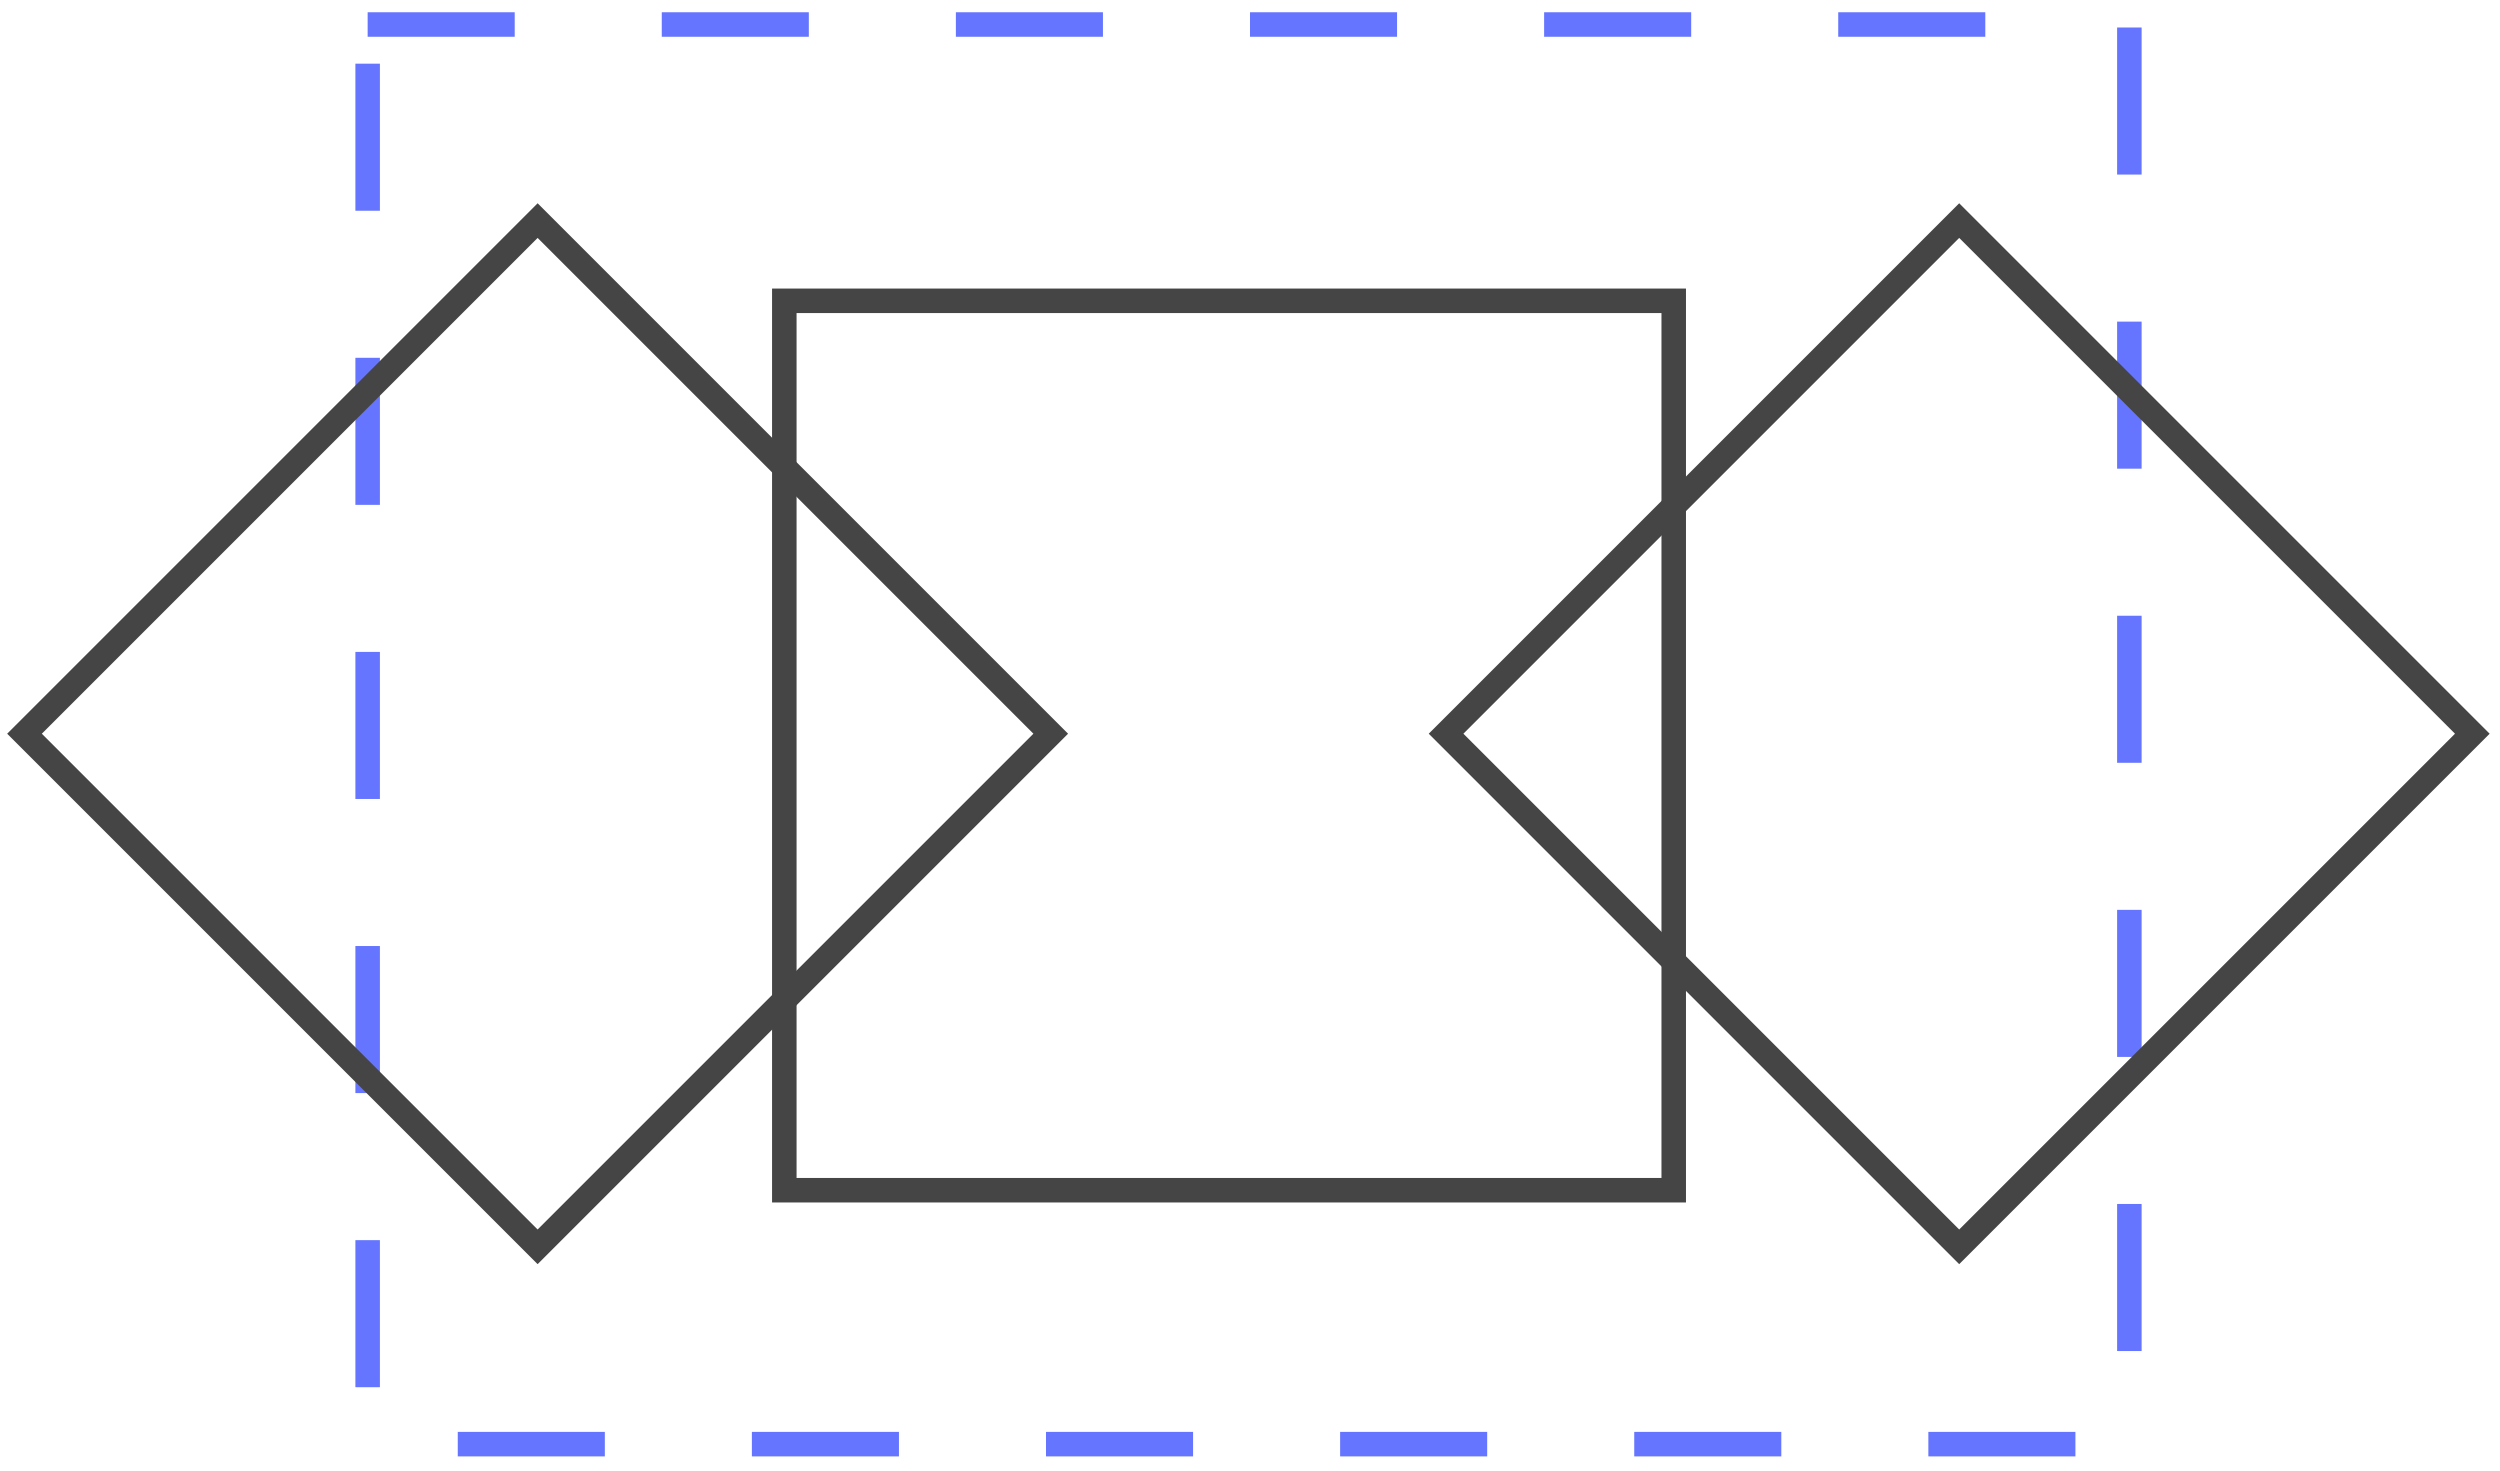
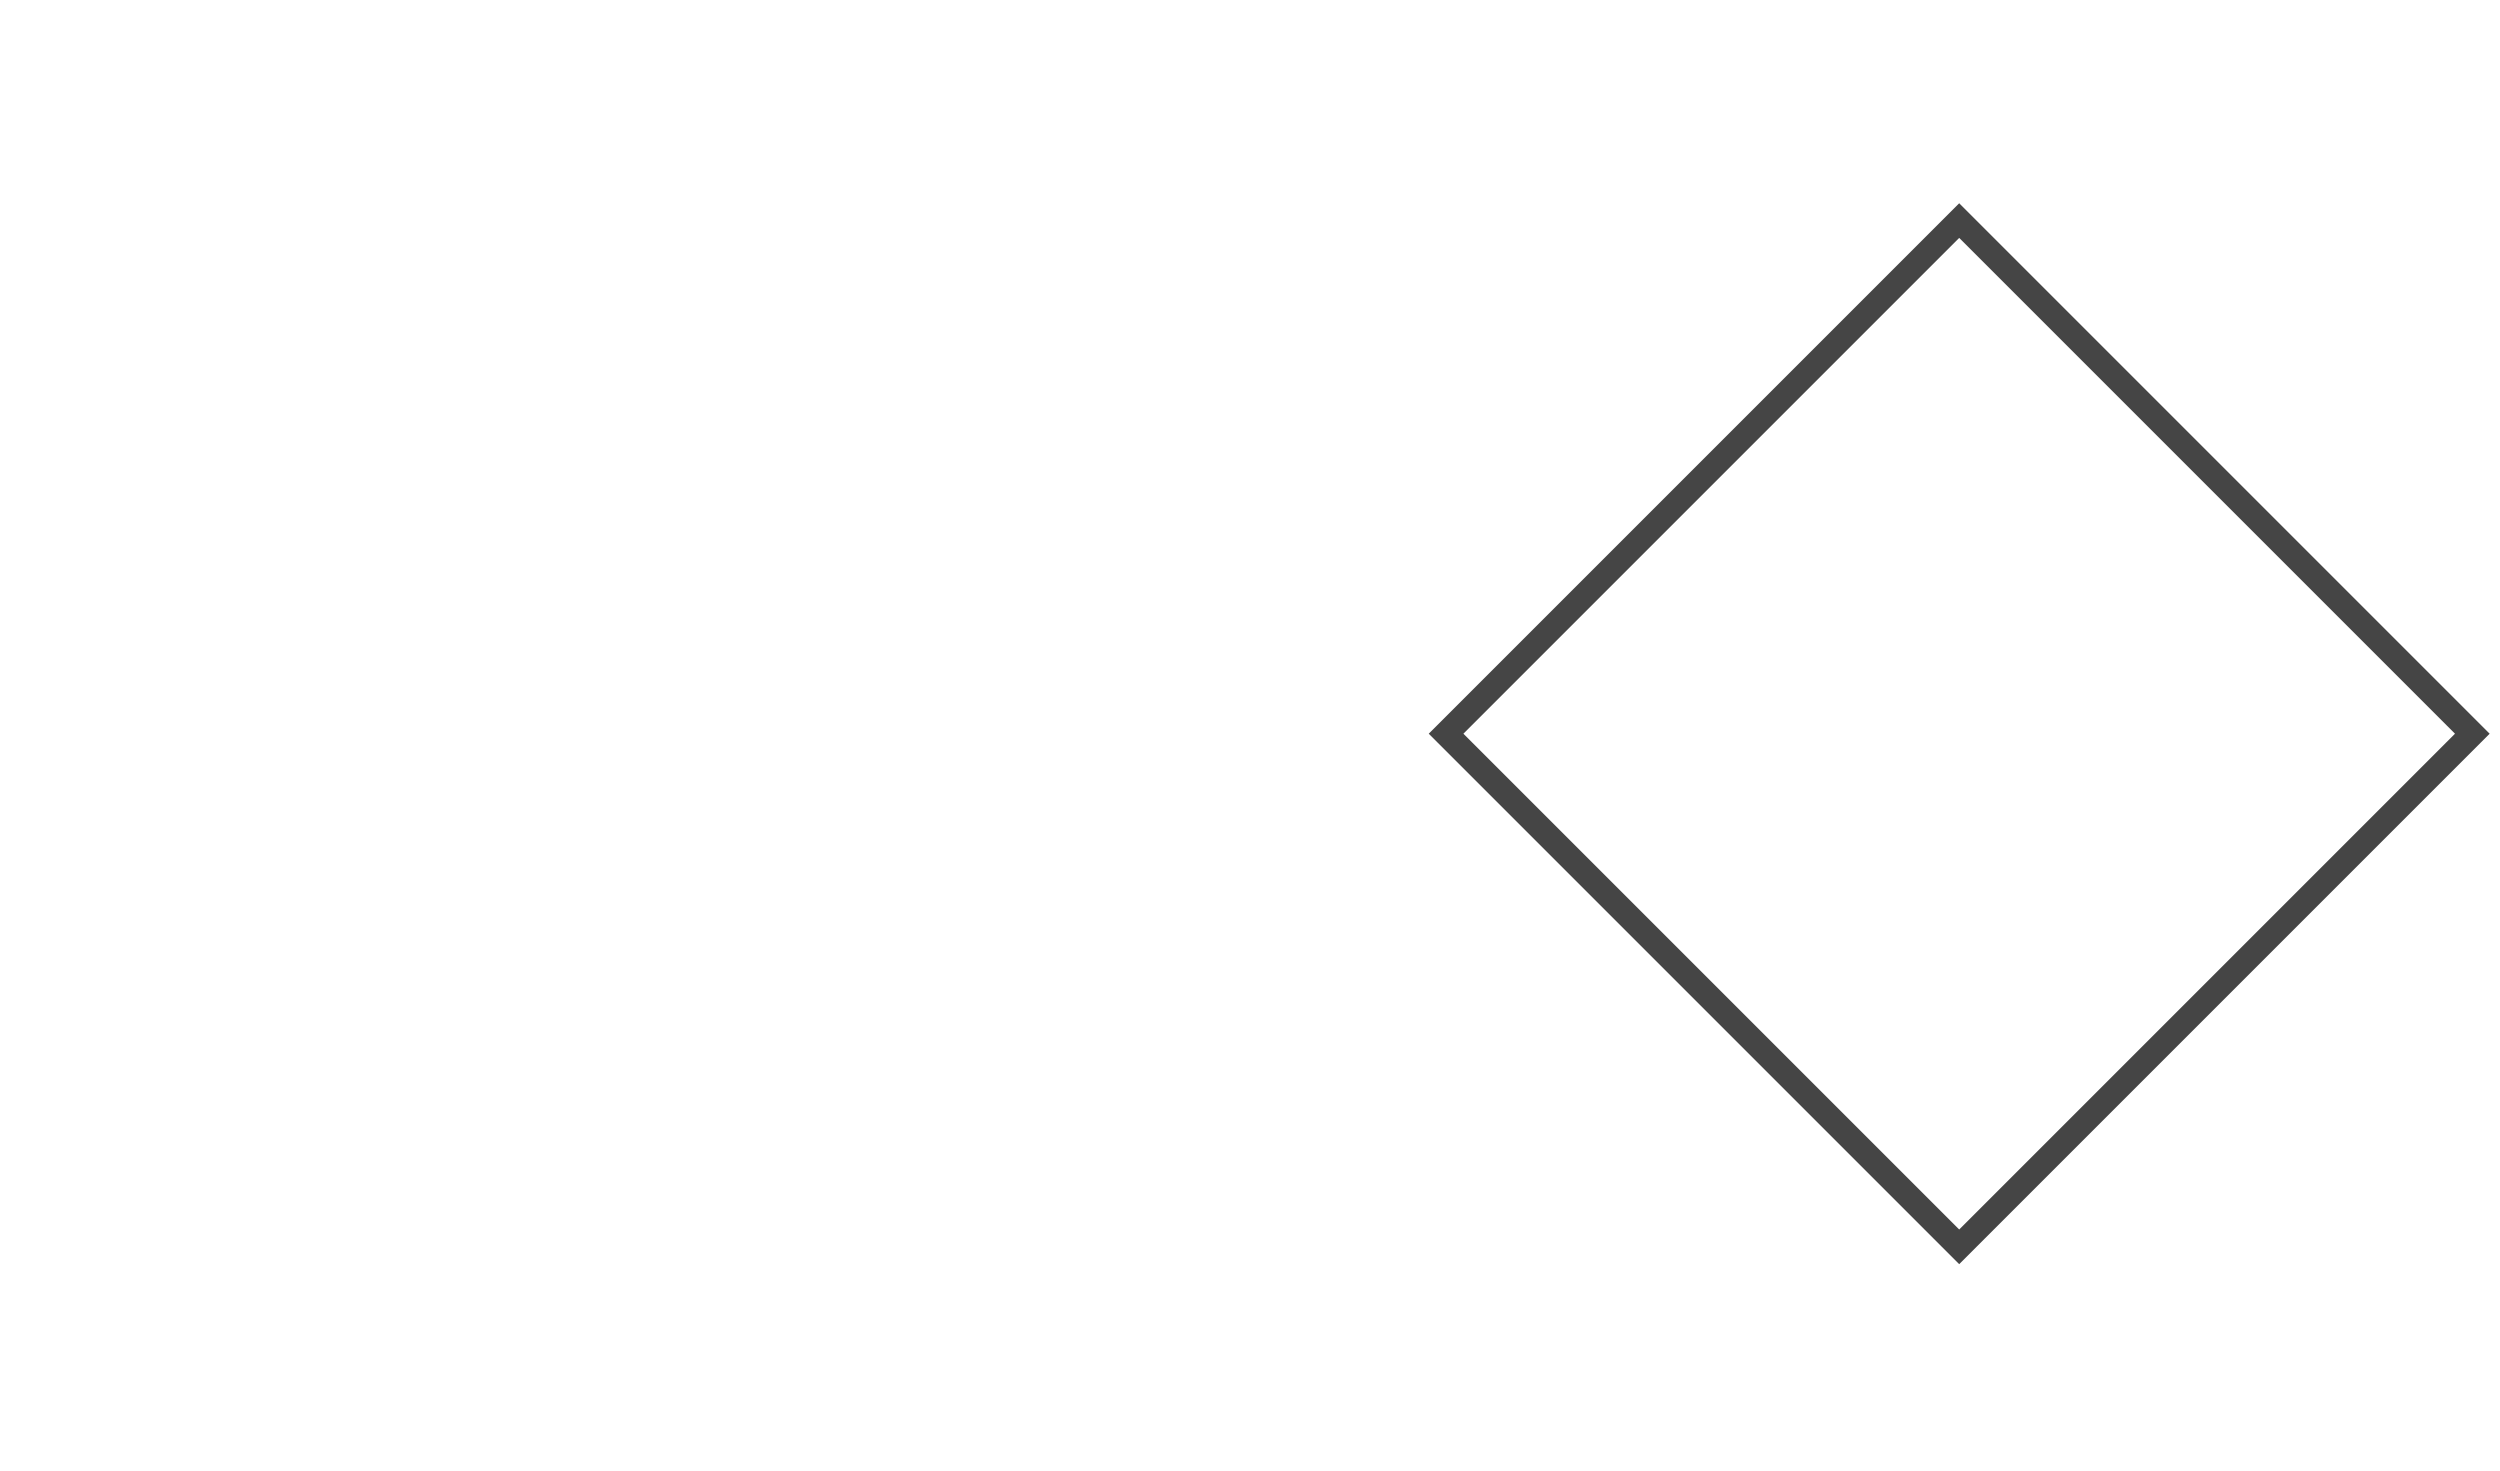
<svg xmlns="http://www.w3.org/2000/svg" width="102" height="60" viewBox="0 0 102 60" fill="none">
-   <rect x="15" y="1" width="71.878" height="57.921" stroke="#6575FF" stroke-dasharray="6 6" />
-   <rect x="32" y="12.273" width="36.288" height="36.288" stroke="#454545" />
  <rect x="79.935" y="9" width="29.607" height="29.607" transform="rotate(45 79.935 9)" stroke="#454545" />
-   <rect x="21.935" y="9" width="29.607" height="29.607" transform="rotate(45 21.935 9)" stroke="#454545" />
</svg>